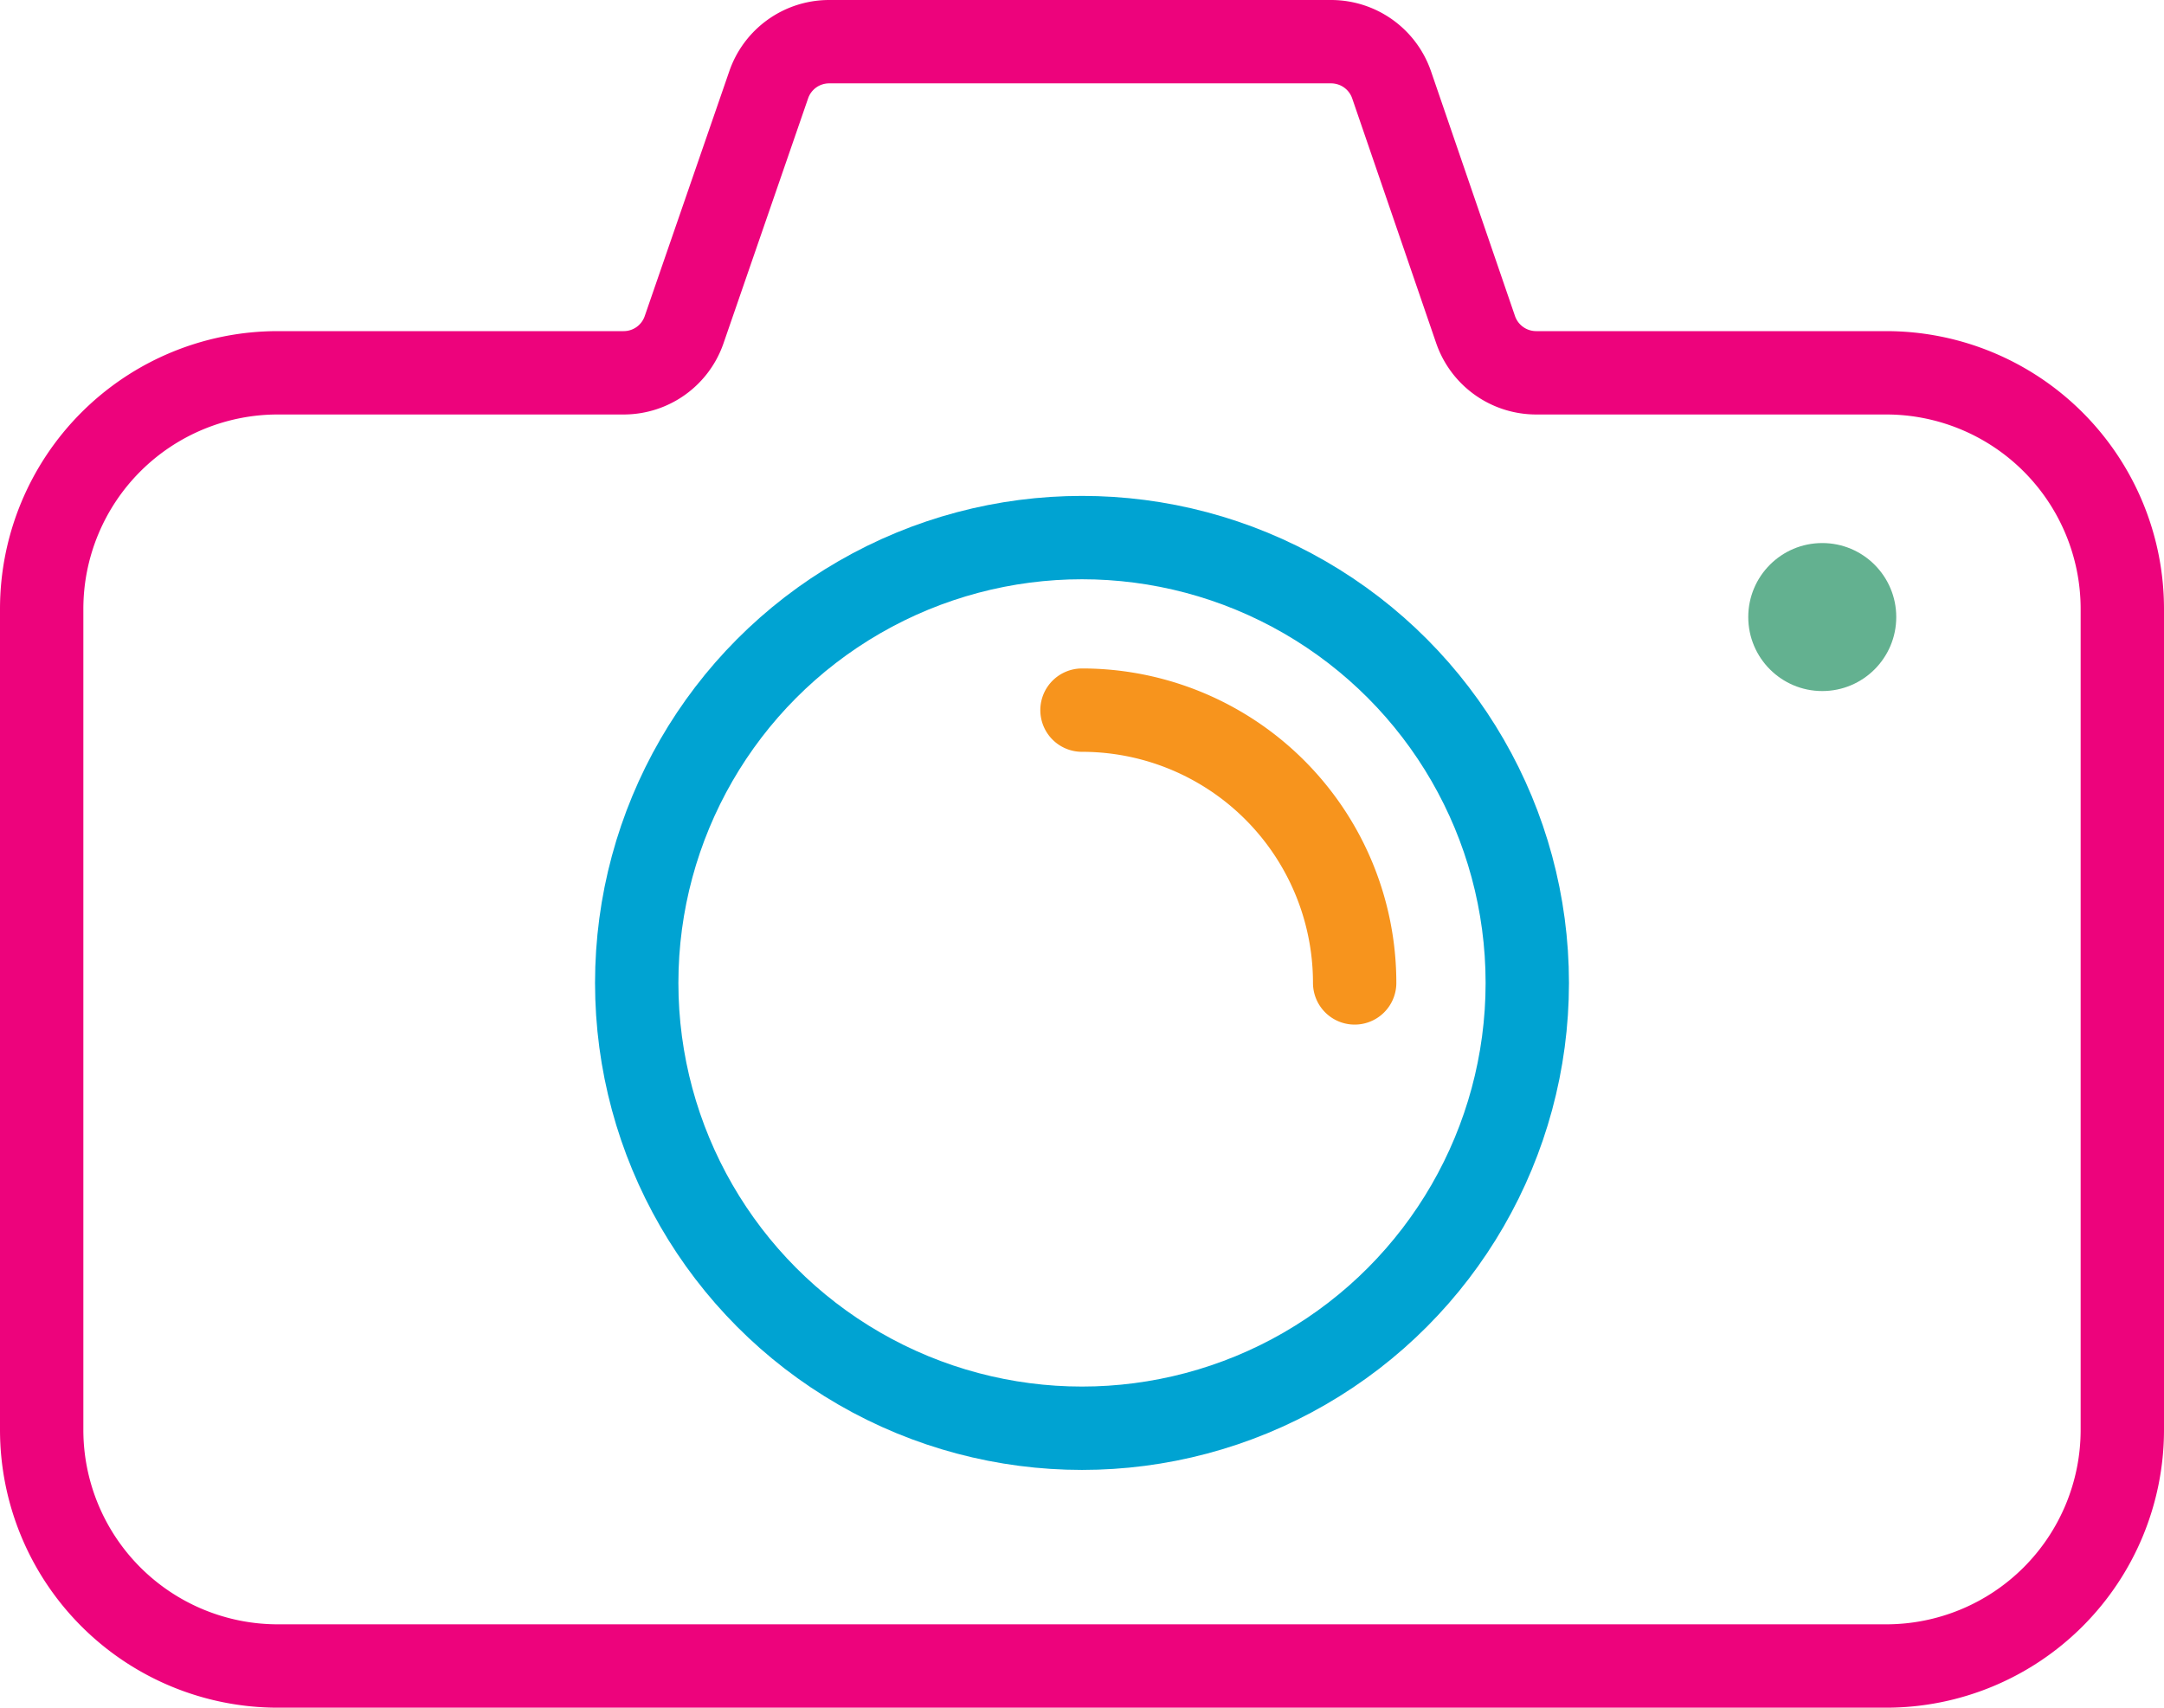
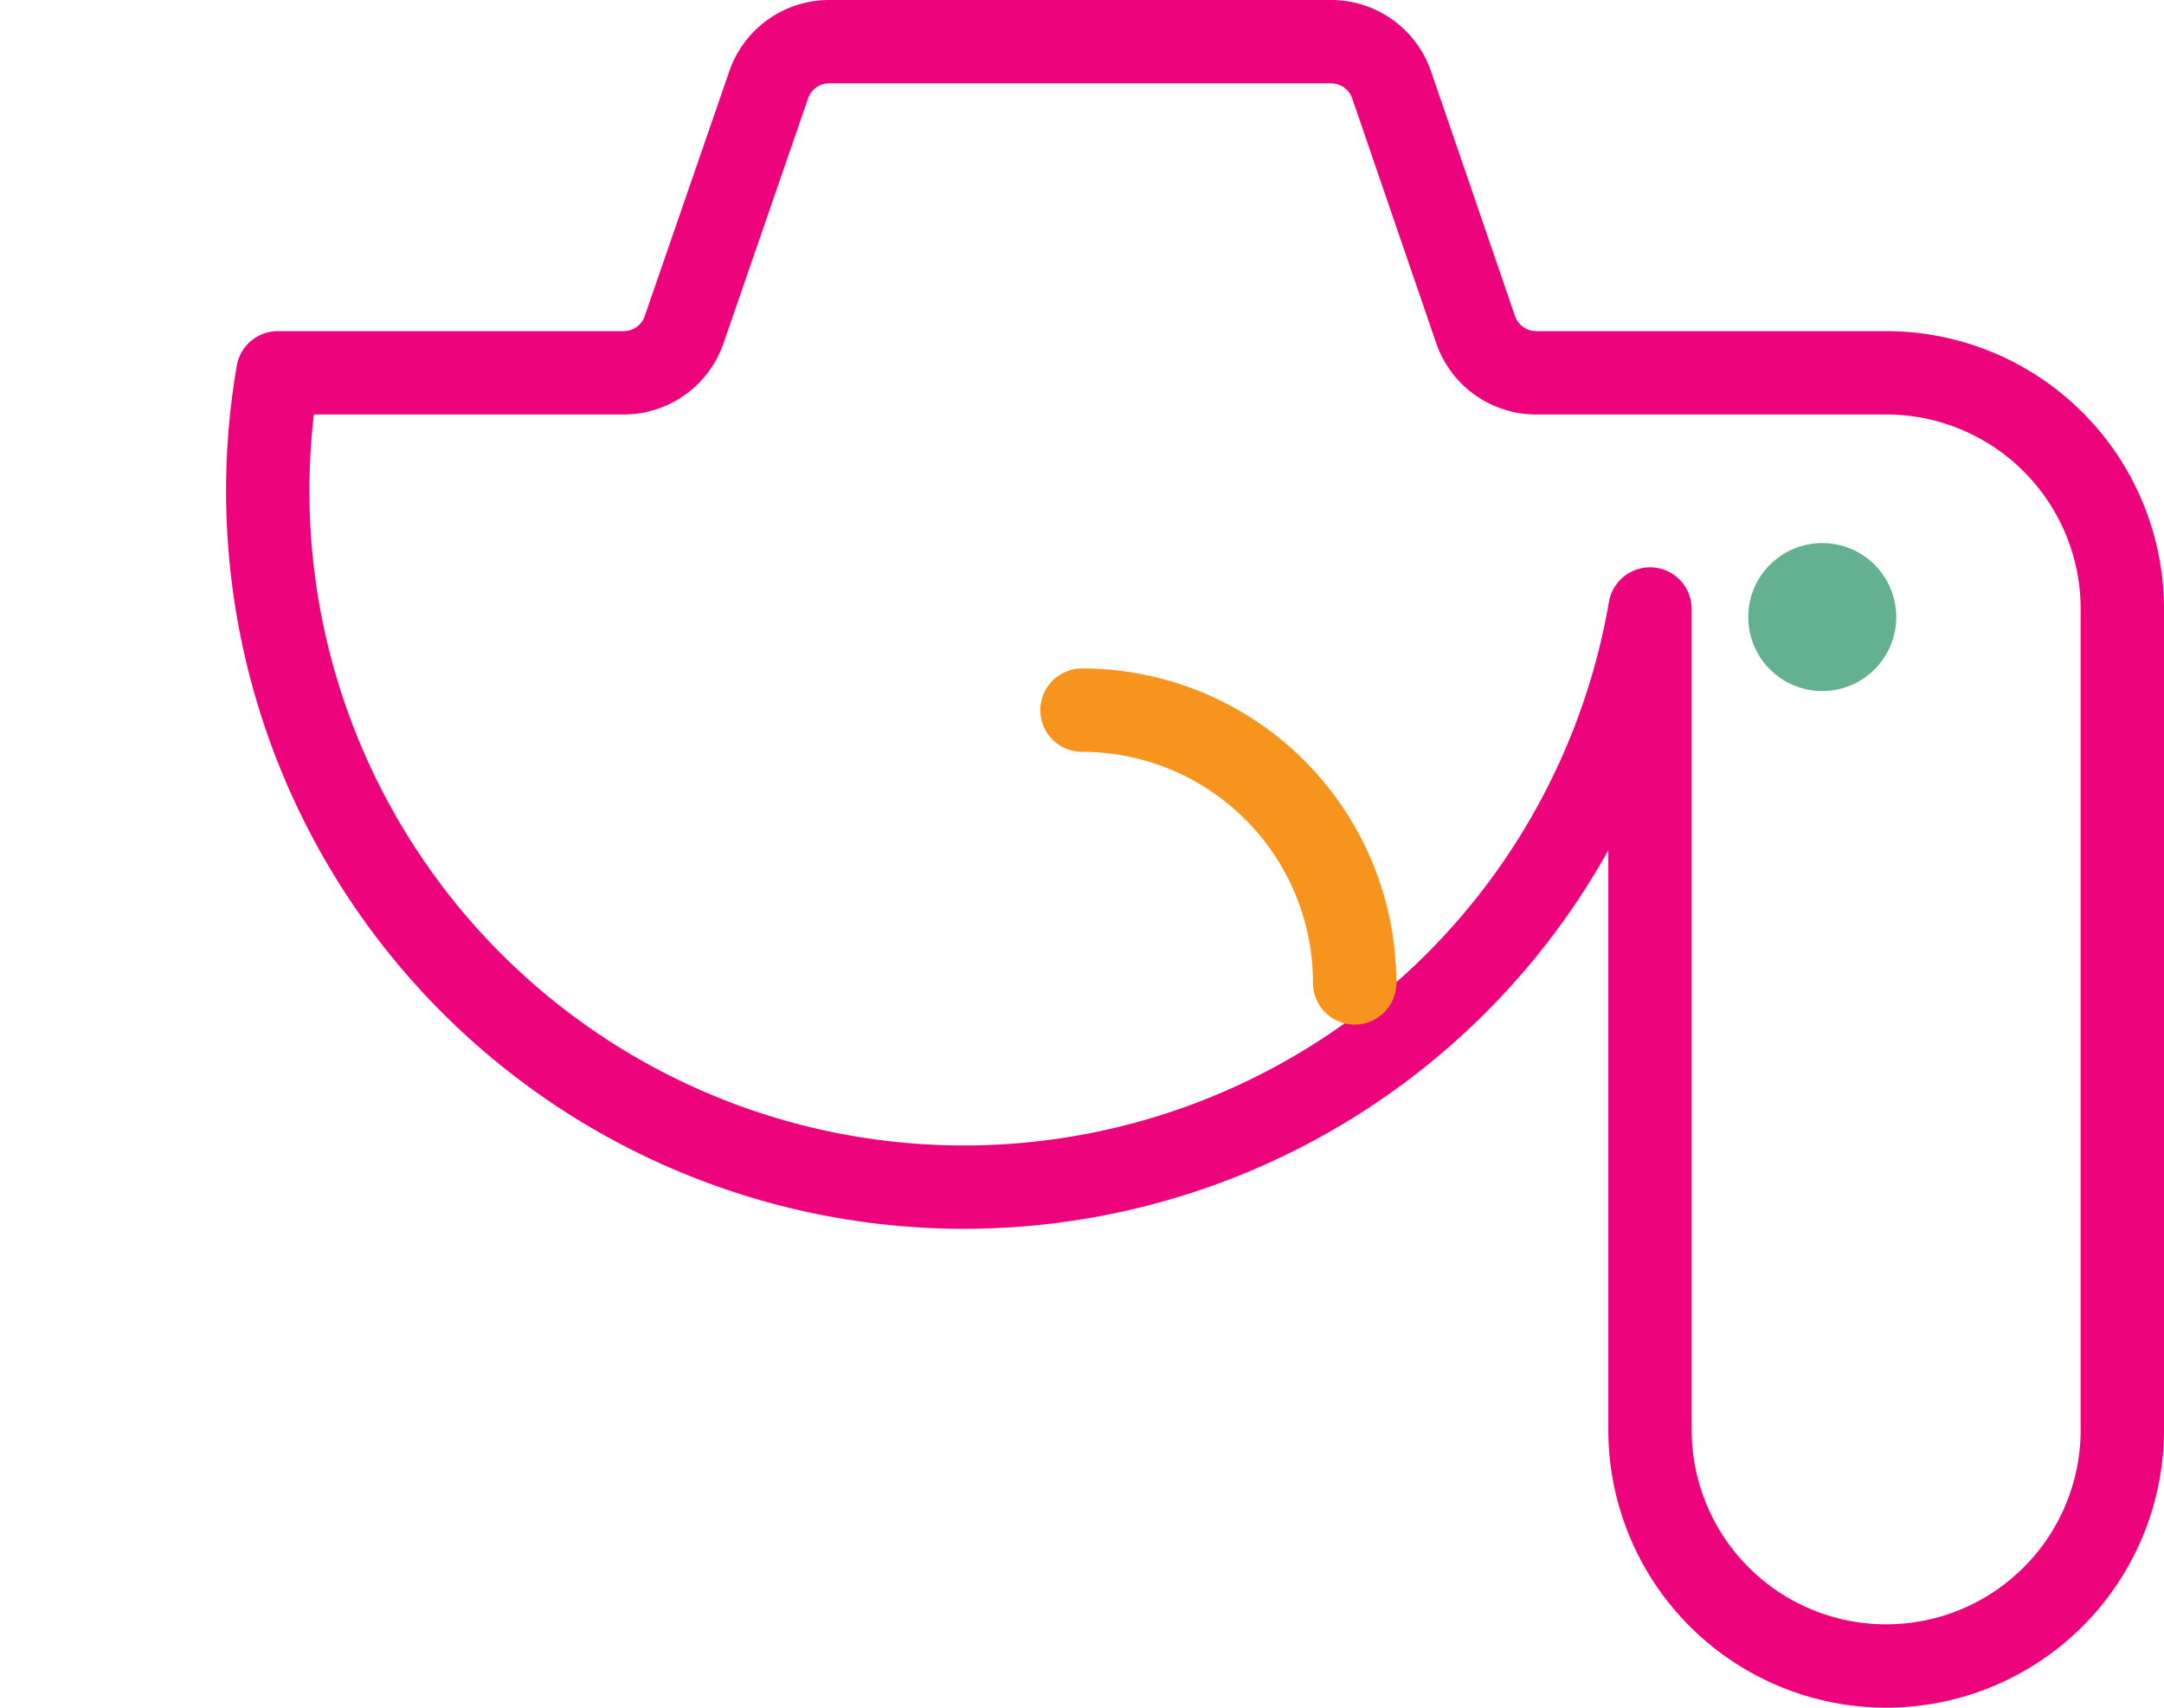
<svg xmlns="http://www.w3.org/2000/svg" id="Layer_2" data-name="Layer 2" width="233.66" height="184.37" viewBox="0 0 233.66 184.37">
  <g id="Layer_1" data-name="Layer 1">
-     <path id="Path_1115" data-name="Path 1115" d="M203.66,40.25a25.5,25.5,0,0,1,25.5,25.5v88.62a25.5,25.5,0,0,1-25.5,25.5H30a25.5,25.5,0,0,1-25.5-25.5V65.75A25.5,25.5,0,0,1,30,40.25H67.34a6.9,6.9,0,0,0,6.53-4.66L83,9.16A6.9,6.9,0,0,1,89.48,4.5h54.25a6.91,6.91,0,0,1,6.53,4.66l9.07,26.43a6.92,6.92,0,0,0,6.54,4.66Z" fill="none" stroke="#ed037c" stroke-linecap="round" stroke-linejoin="round" stroke-width="9" />
-     <circle id="Ellipse_29" data-name="Ellipse 29" cx="48.08" cy="48.08" r="48.08" transform="translate(68.75 58.04)" stroke-width="9" stroke="#00a3d2" stroke-linecap="round" stroke-linejoin="round" fill="none" />
+     <path id="Path_1115" data-name="Path 1115" d="M203.66,40.25a25.5,25.5,0,0,1,25.5,25.5v88.62a25.5,25.5,0,0,1-25.5,25.5a25.5,25.5,0,0,1-25.5-25.5V65.75A25.5,25.5,0,0,1,30,40.25H67.34a6.9,6.9,0,0,0,6.53-4.66L83,9.16A6.9,6.9,0,0,1,89.48,4.5h54.25a6.91,6.91,0,0,1,6.53,4.66l9.07,26.43a6.92,6.92,0,0,0,6.54,4.66Z" fill="none" stroke="#ed037c" stroke-linecap="round" stroke-linejoin="round" stroke-width="9" />
    <path id="Path_1116" data-name="Path 1116" d="M116.83,76.67a29.44,29.44,0,0,1,29.44,29.45" fill="none" stroke="#f7941d" stroke-linecap="round" stroke-linejoin="round" stroke-width="9" />
    <circle id="Ellipse_30" data-name="Ellipse 30" cx="7.99" cy="7.99" r="7.99" transform="translate(188.77 58.63)" fill="#63b190" />
  </g>
</svg>